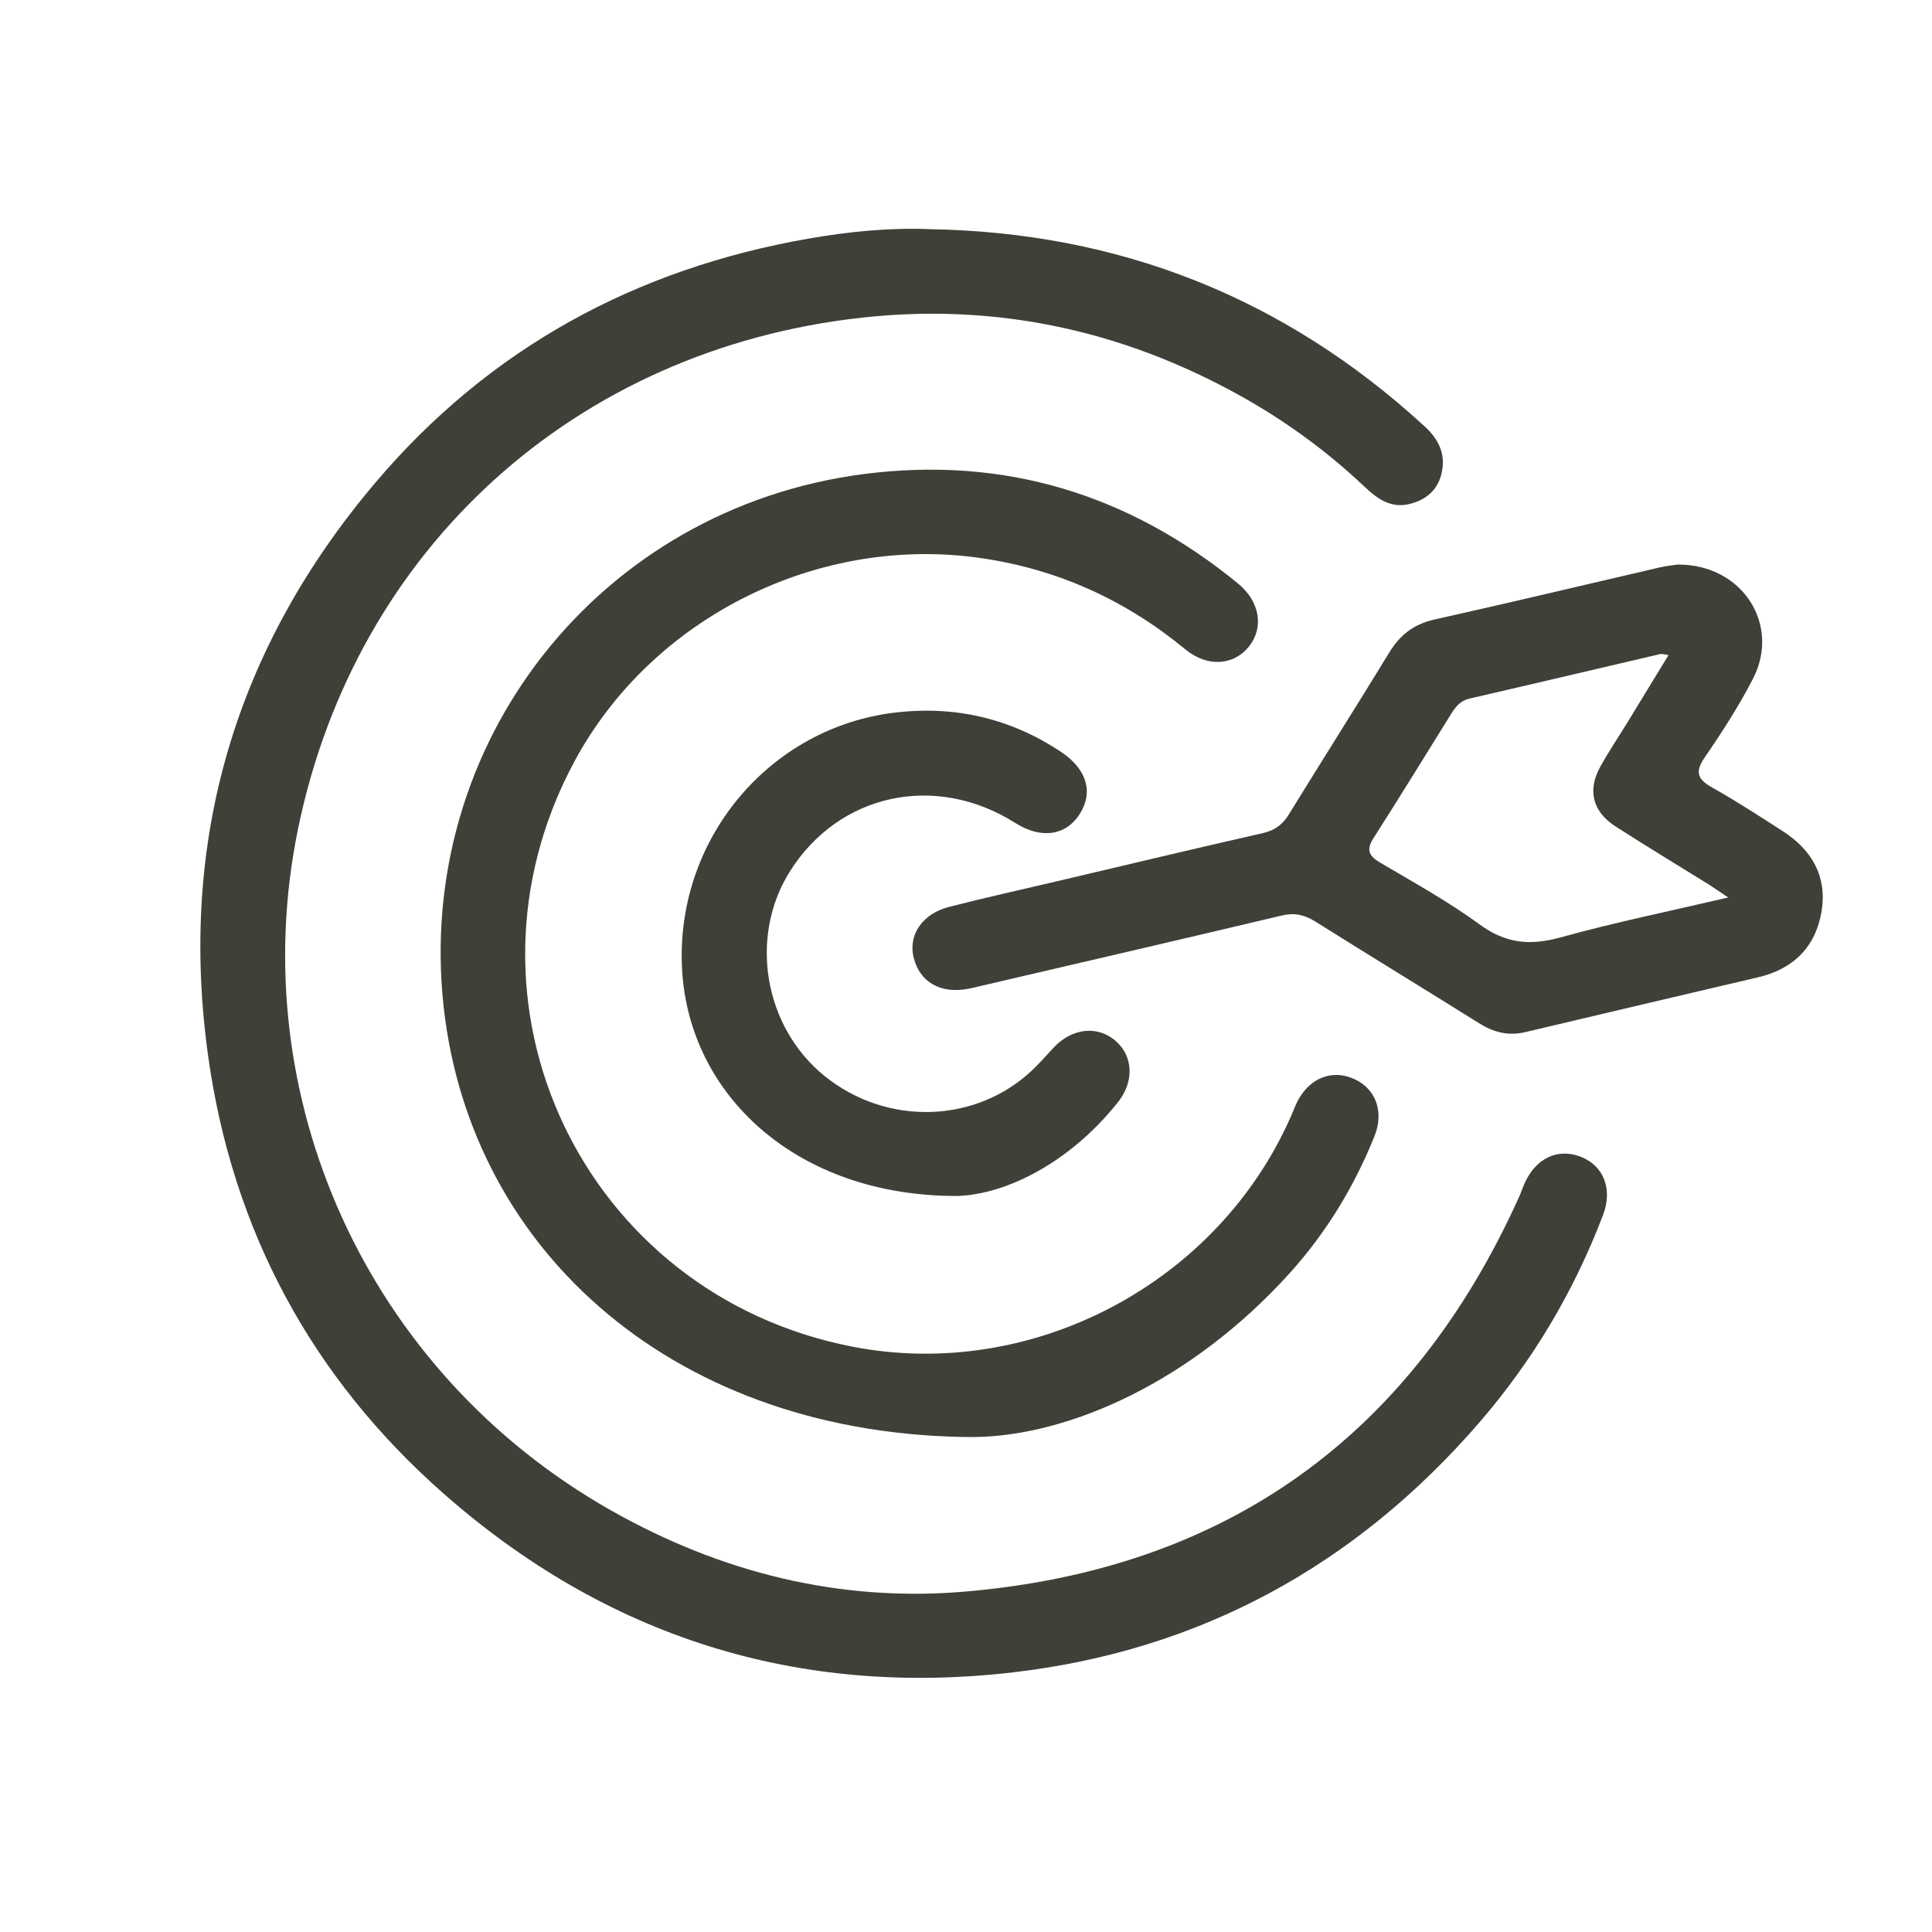
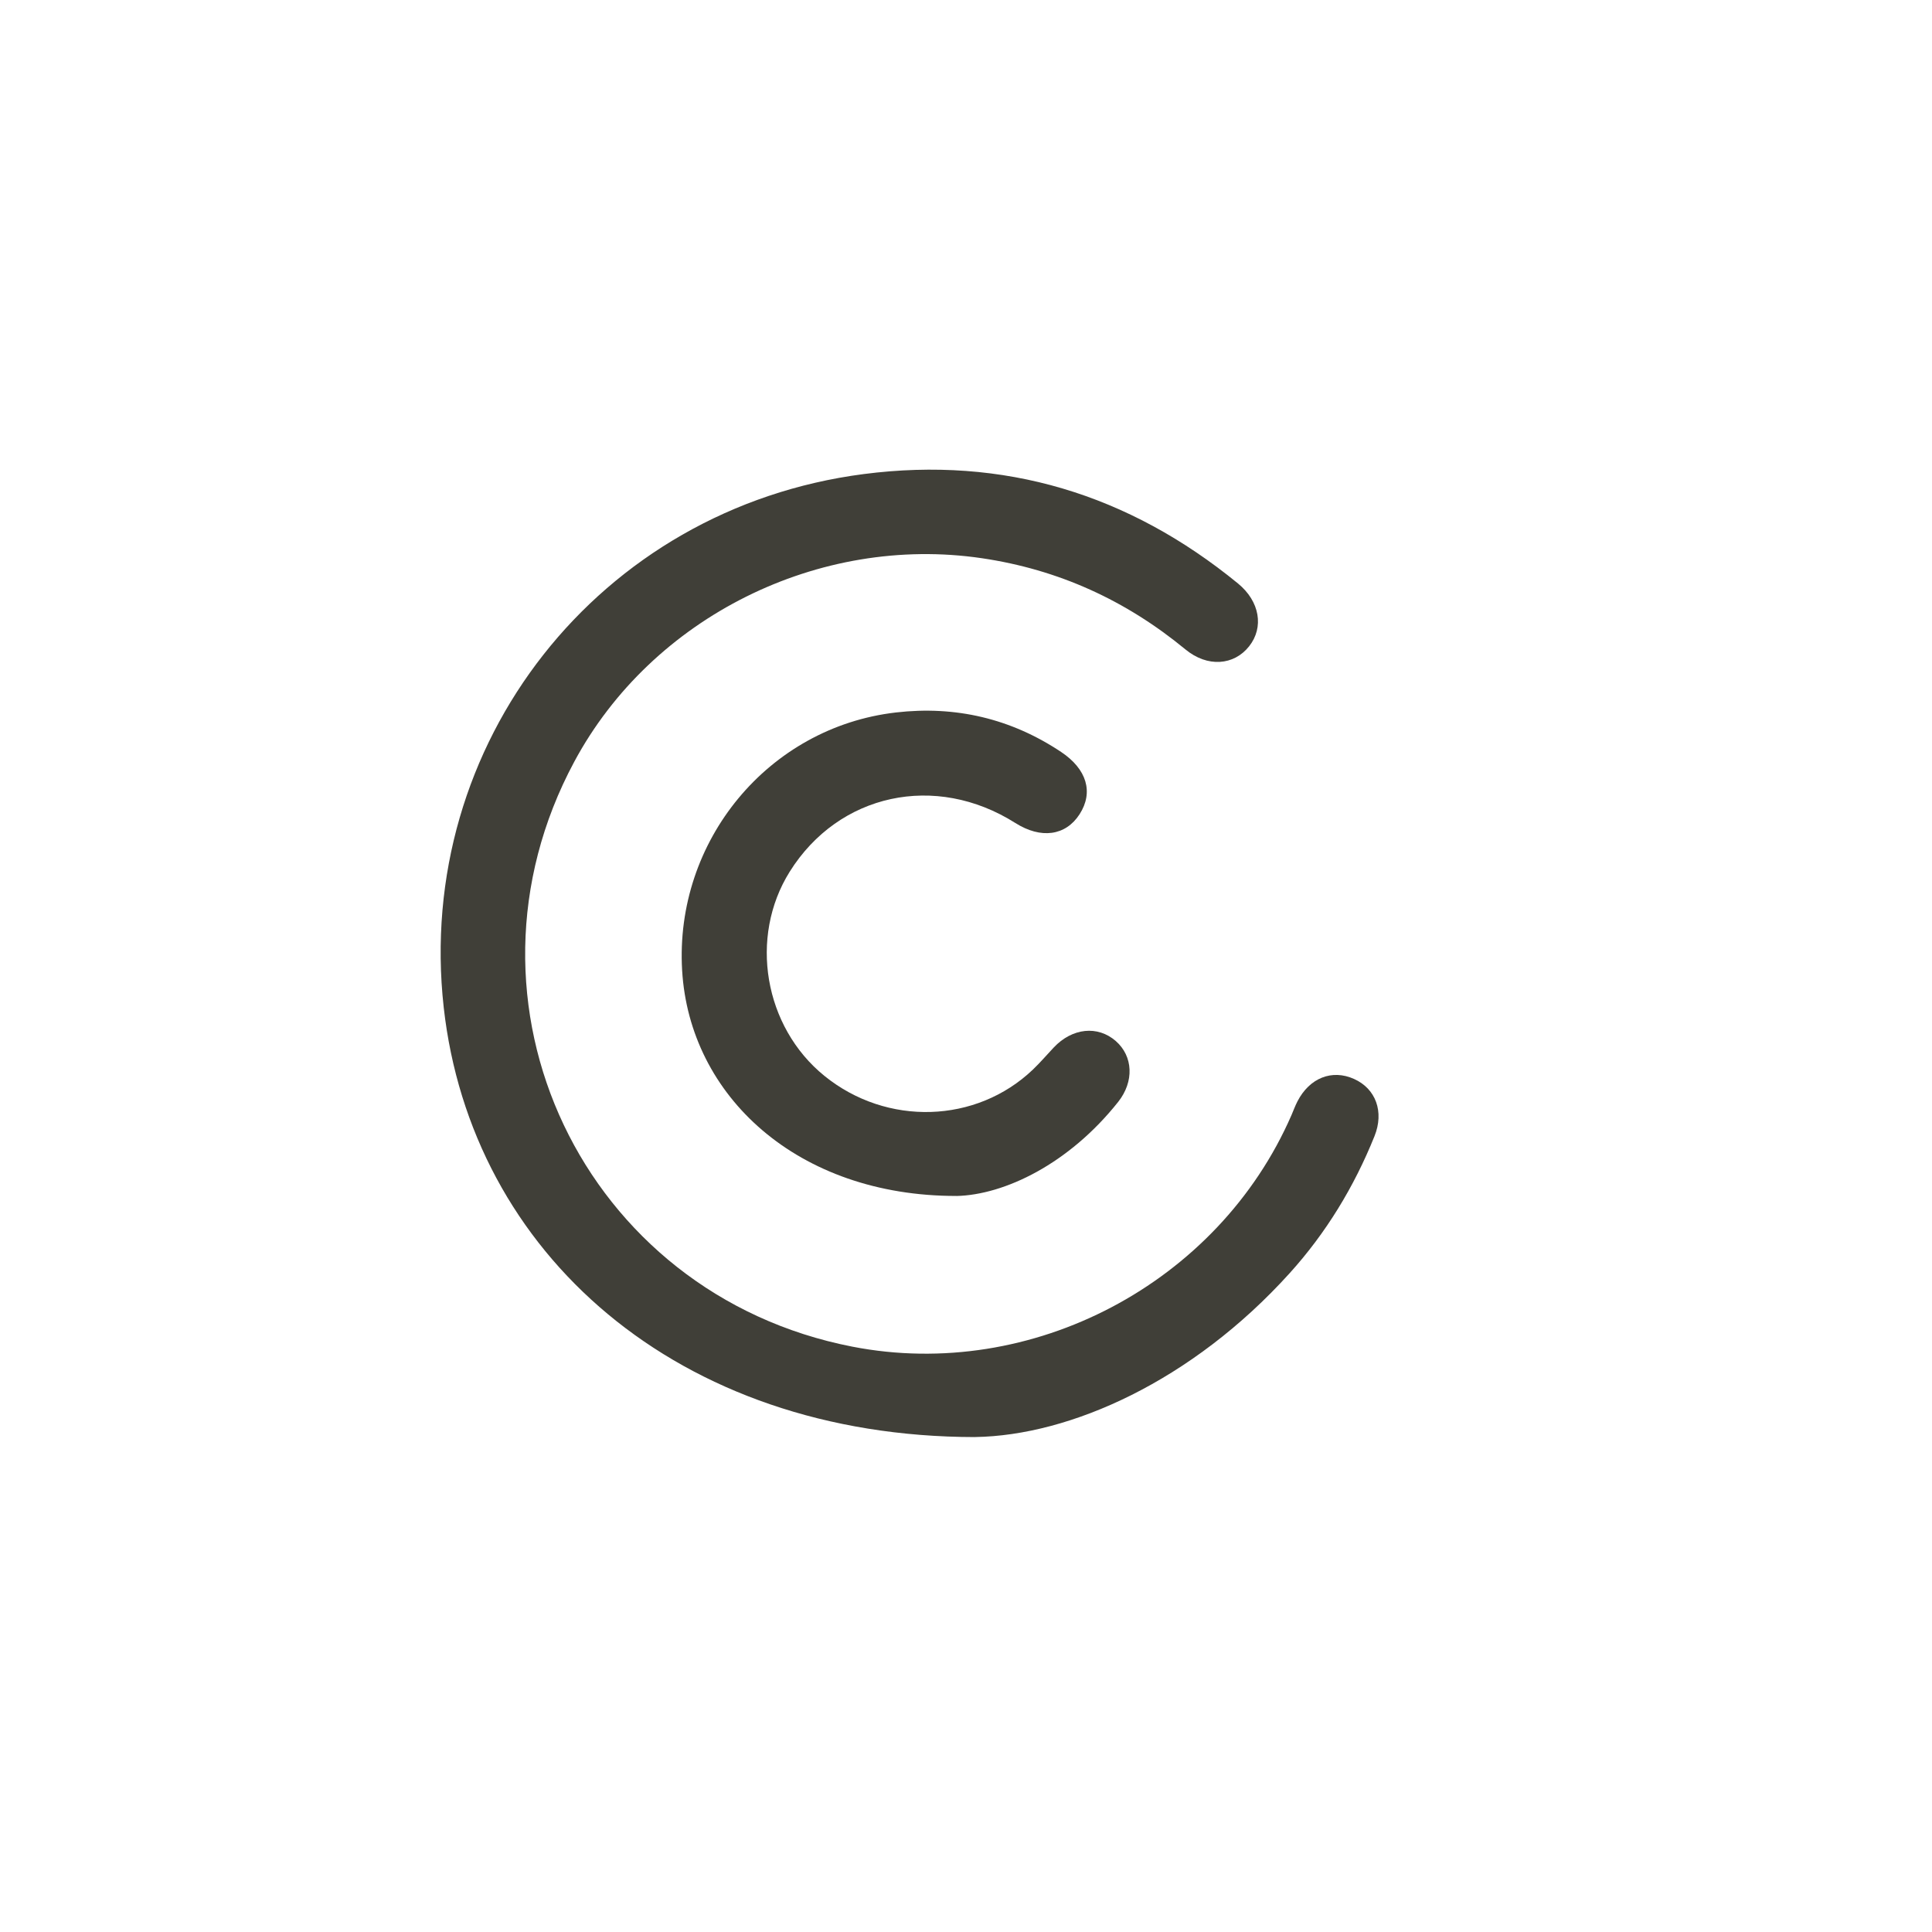
<svg xmlns="http://www.w3.org/2000/svg" id="Layer_2" data-name="Layer 2" viewBox="0 0 512 512">
  <defs>
    <style>
      .cls-1 {
        fill: none;
      }

      .cls-2 {
        fill: #403f38;
      }
    </style>
  </defs>
  <g id="ARTES">
    <g>
      <g id="udGJZo">
        <g>
-           <path class="cls-2" d="M246.16,60.73c50.42.81,94.26,18.15,131.42,52.3,3.94,3.62,5.74,7.77,4.32,12.92-1.16,4.2-4.26,6.65-8.47,7.64-5.06,1.18-8.63-1.59-11.96-4.74-9.99-9.42-21-17.43-33-24.09-31.22-17.31-64.64-24.5-100.13-20.57-75.81,8.38-134.09,61.09-149.37,135.52-14.5,70.65,18.02,143.85,83.04,180.61,29.05,16.43,60.48,24.29,93.6,21.48,69.33-5.88,118.38-41.2,146.97-104.62.48-1.06.84-2.17,1.3-3.24,2.97-6.99,8.93-9.85,15.2-7.32,5.96,2.4,8.33,8.59,5.73,15.4-7.71,20.26-18.67,38.65-32.83,55.02-32.65,37.74-73.88,60.37-123.42,66.14-57.13,6.65-107.88-9.36-151.1-47.45-34.97-30.82-55.84-69.77-62.28-115.73-8-57.1,7.08-108.21,44.41-152.22,30.12-35.5,68.86-56.56,114.7-64.55,10.5-1.83,21.12-2.92,31.87-2.51Z" />
          <path class="cls-2" d="M258.44,380.84c-79.02-.07-133.6-48.83-140.85-113.86-7.79-69.88,41.13-132.27,111.32-141.35,37.13-4.8,70.24,5.32,99.17,29,5.79,4.74,6.93,11.63,2.94,16.66-4.02,5.07-11.02,5.63-16.86.82-15.8-13.02-33.64-21.18-53.98-24.18-43.18-6.36-87.4,15.61-107.98,53.91-34.36,63.93,2.35,141.15,73.69,155.04,47.58,9.26,96.93-16.75,116.36-61.35.53-1.22.98-2.48,1.59-3.66,3.21-6.22,9.15-8.56,14.99-5.94,5.76,2.58,8.04,8.69,5.42,15.18-5.39,13.39-12.81,25.6-22.49,36.31-25.85,28.6-58.15,43.02-83.33,43.41Z" />
-           <path class="cls-2" d="M444.61,149.61c17.26-.07,27.31,16.04,19.94,30.28-3.73,7.22-8.17,14.12-12.78,20.83-2.74,3.98-1.84,5.84,2.04,8.02,6.38,3.58,12.53,7.6,18.69,11.56,7.68,4.94,11.72,11.98,10.25,21.11-1.52,9.44-7.39,15.37-16.83,17.58-20.58,4.83-41.17,9.65-61.74,14.54-4.54,1.08-8.44,0-12.32-2.43-14.39-9.02-28.91-17.85-43.29-26.89-2.88-1.81-5.53-2.38-8.92-1.58-26.56,6.31-53.16,12.46-79.75,18.66-1.13.26-2.26.56-3.41.77-7.25,1.34-12.69-1.77-14.34-8.19-1.55-6.01,2.21-11.7,9.39-13.54,9.51-2.44,19.11-4.56,28.67-6.81,18.15-4.27,36.28-8.61,54.46-12.74,3.21-.73,5.26-2.29,6.94-5.03,8.8-14.32,17.82-28.5,26.57-42.84,2.87-4.71,6.55-7.53,12.04-8.75,19.82-4.41,39.57-9.15,59.36-13.73,2.09-.48,4.25-.7,5.02-.82ZM458.01,237.85c-2.59-1.73-3.93-2.67-5.31-3.54-8.19-5.1-16.47-10.07-24.58-15.31-6.14-3.96-7.49-9.63-3.96-15.95,2.19-3.91,4.7-7.65,7.05-11.47,3.6-5.88,7.19-11.77,10.97-17.98-1.21-.17-1.72-.38-2.15-.28-16.85,3.93-33.68,7.92-50.54,11.8-2.38.55-3.68,2.08-4.85,3.95-6.85,11.01-13.63,22.07-20.62,32.99-2.09,3.26-1.2,4.81,1.86,6.62,8.89,5.24,17.98,10.26,26.27,16.33,6.88,5.04,13.38,5.64,21.38,3.42,14.22-3.94,28.71-6.9,44.48-10.59Z" />
          <path class="cls-2" d="M253.46,316.94c-42.11.04-70.73-26.48-72.69-59.79-2.02-34.29,22.84-64.43,56.67-68.34,15.76-1.82,30.46,1.6,43.77,10.47,6.79,4.53,8.65,10.66,4.89,16.5-3.69,5.73-10.23,6.62-17.03,2.32-21.15-13.38-46.8-7.84-59.79,12.91-10.85,17.35-6.81,41.13,9.2,54.11,16.52,13.39,40.26,12.67,55.29-1.71,1.92-1.84,3.65-3.87,5.48-5.81,4.9-5.2,11.65-5.9,16.44-1.72,4.6,4.02,4.92,10.73.64,16.13-13.03,16.42-30.1,24.64-42.86,24.94Z" />
        </g>
      </g>
      <rect class="cls-1" width="512" height="512" />
    </g>
  </g>
</svg>